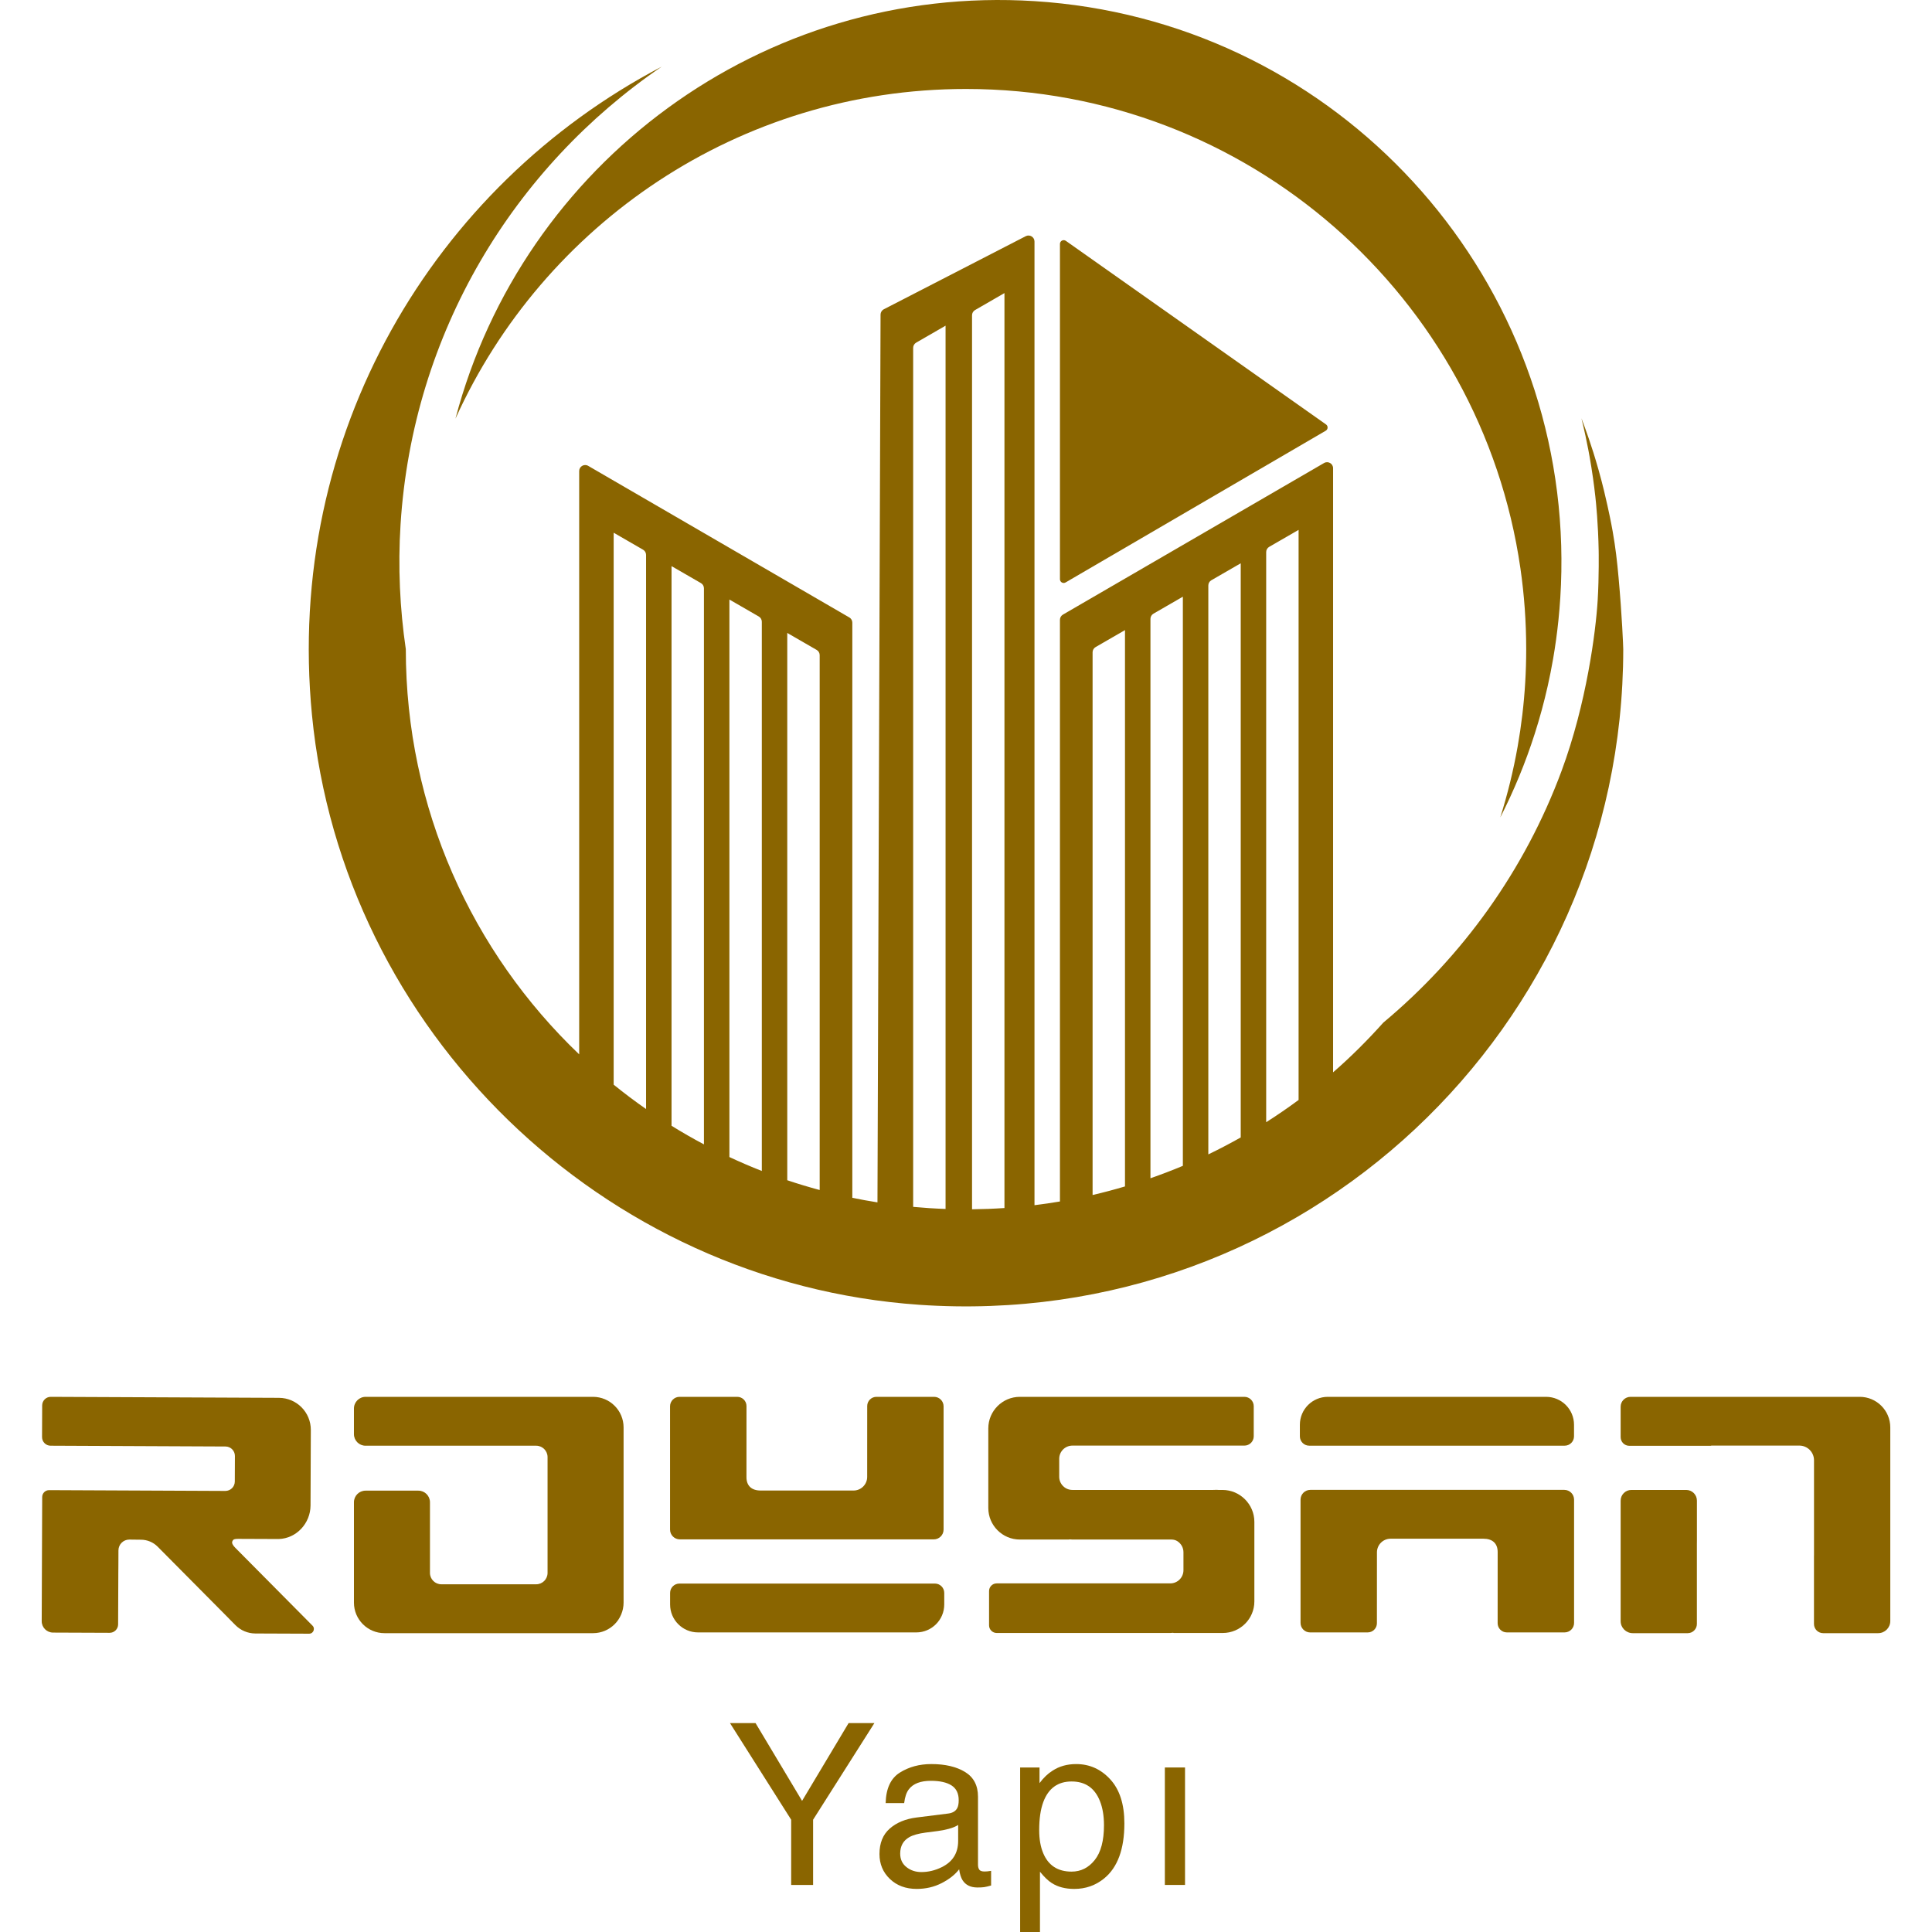
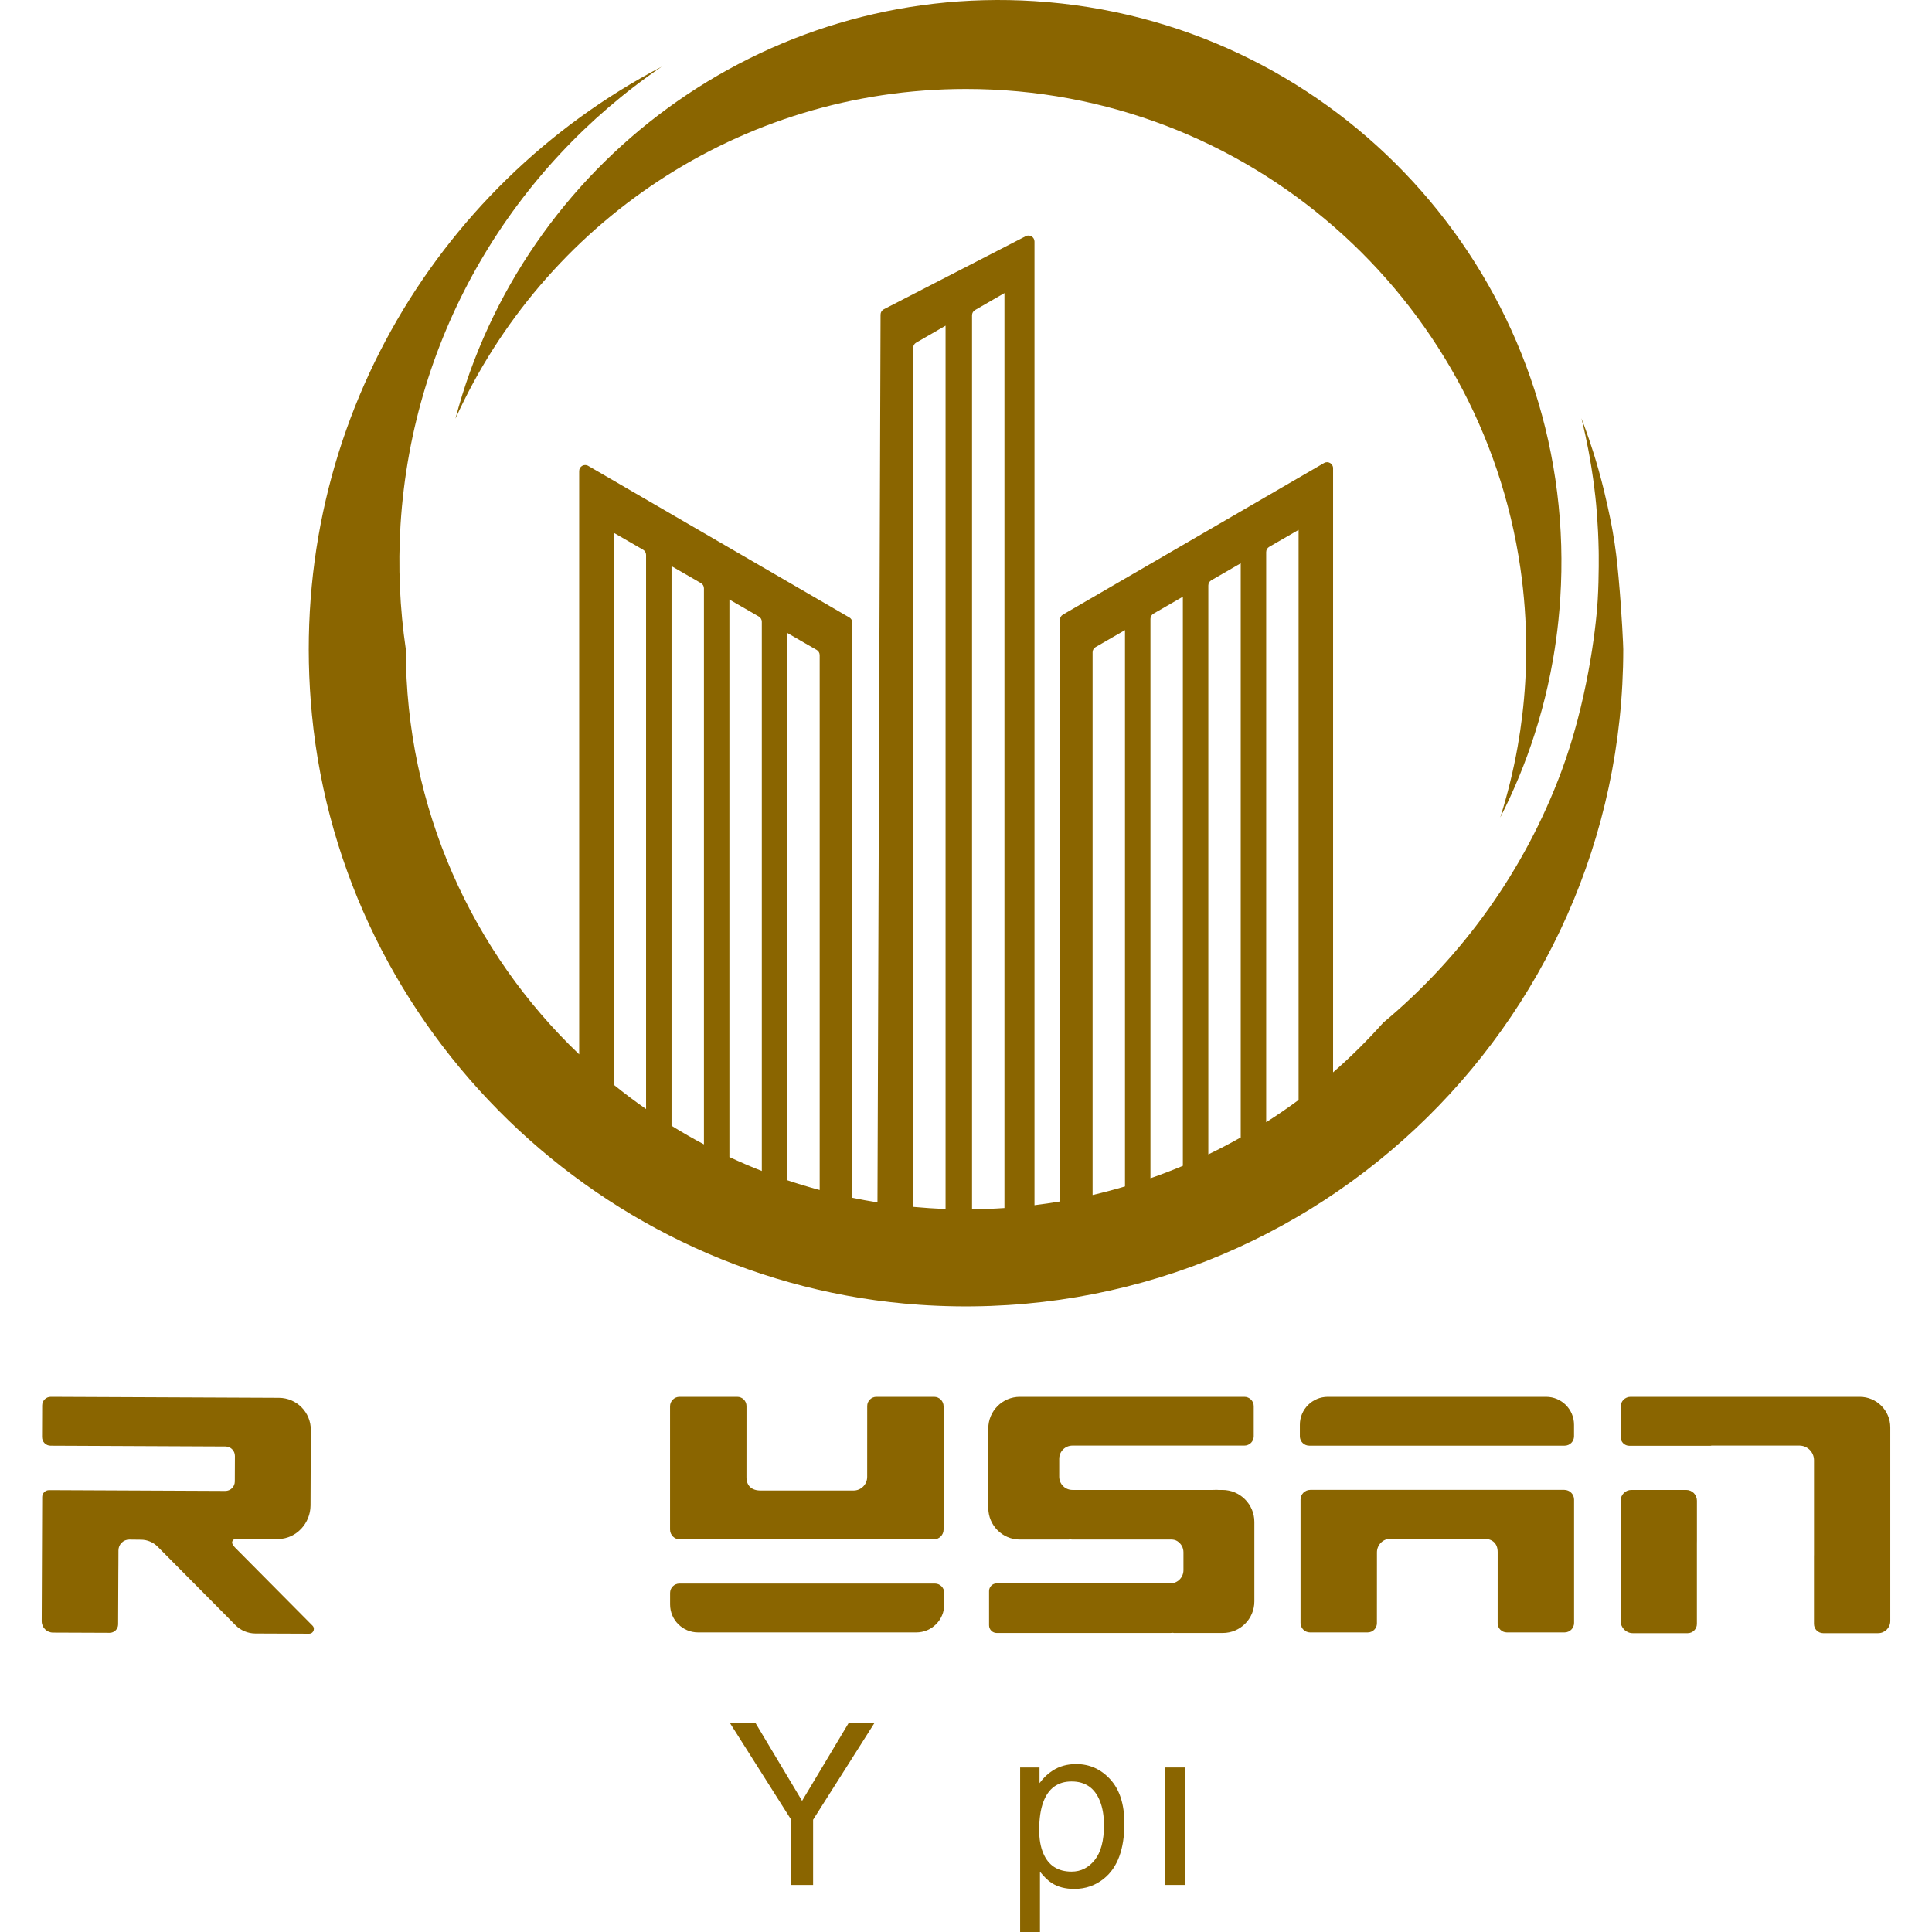
<svg xmlns="http://www.w3.org/2000/svg" xml:space="preserve" width="42.333mm" height="42.333mm" version="1.1" style="shape-rendering:geometricPrecision; text-rendering:geometricPrecision; image-rendering:optimizeQuality; fill-rule:evenodd; clip-rule:evenodd" viewBox="0 0 4233.32 4233.32">
  <defs>
    <style type="text/css">
   
    .fil0 {fill:#8a6500;fill-rule:nonzero}
   
  </style>
  </defs>
  <g id="Layer_x0020_1">
    <g id="_2495235168704">
-       <path class="fil0" d="M2334.85 1276.26l570.06 -332.49c5.17,-3.01 5.48,-10.34 0.61,-13.77l-570.07 -402.26c-5.43,-3.83 -12.93,0.06 -12.93,6.7l0 734.74c0,6.33 6.86,10.27 12.33,7.08z" />
      <path class="fil0" d="M3418.85 1310c2.45,-38.64 3.08,-76.98 1.99,-114.92 -18.21,-629.06 -513.29,-1152.03 -1153.76,-1192.57 -597.53,-37.83 -1122.32,356.93 -1269.11,914.88 192.59,-425.9 620.87,-722.44 1118.7,-722.44 617.8,0 1129.01,456.42 1214.82,1050.47 8.34,57.79 12.66,116.89 12.66,177.02 0,24.51 -0.73,48.85 -2.17,73.02 -2.84,47.59 -8.44,94.45 -16.58,140.44 -9.39,52.97 -22.18,104.8 -38.05,155.23 29.81,-58.41 55.12,-119.6 75.44,-183.14 11.02,-34.4 20.58,-69.52 28.59,-105.23 4.38,-19.54 8.3,-39.28 11.75,-59.18 4.81,-27.84 8.72,-56 11.63,-84.49 1.69,-16.26 3.05,-32.64 4.09,-49.09z" />
      <path class="fil0" d="M2845.42 2410.18c-23.05,17.06 -46.73,33.33 -71.01,48.76l0 -1249.32c0,-4.69 2.52,-9.03 6.58,-11.38l64.43 -37.2 0 1249.14zm-126.79 82.14c-23.22,13.1 -46.88,25.52 -71,37.1l0 -1246.58c0,-4.7 2.5,-9.05 6.57,-11.4l64.43 -37.19 0 1258.07zm-126.8 62.21c-23.29,9.79 -46.99,18.82 -71.01,27.2l0 -1225.68c0,-4.71 2.51,-9.05 6.58,-11.39l64.43 -37.21 0 1247.08zm-126.8 45.14c-23.38,6.92 -47.04,13.25 -70.99,18.77l0 -1189.19c0,-4.71 2.5,-9.03 6.56,-11.38l64.43 -37.2 0 1219zm-264.11 47.3c-23.5,1.61 -47.17,2.52 -71.02,2.78l0 -1958.97c0,-4.7 2.52,-9.05 6.59,-11.4l64.43 -37.19 0 2004.78zm-129.04 2.05c-23.85,-0.86 -47.52,-2.39 -71,-4.58l0 -1882.26c0,-4.69 2.5,-9.03 6.57,-11.38l64.43 -37.2 0 1935.42zm-275.83 -41.5c-23.97,-6.46 -47.67,-13.57 -71.02,-21.43l0 -1199.2 64.43 37.2c4.07,2.35 6.59,6.69 6.59,11.38l0 1172.05zm-126.8 -41.74c-24.06,-9.41 -47.72,-19.63 -71.01,-30.5l0 -1221.59 64.43 37.2c4.06,2.35 6.58,6.69 6.58,11.38l0 1203.51zm-126.81 -58.28c-24.16,-12.8 -47.83,-26.4 -71,-40.75l0 -1226.28 64.43 37.21c4.07,2.33 6.57,6.68 6.57,11.38l0 1218.44zm-126.8 -77.43c-24.31,-16.95 -48.01,-34.77 -71,-53.4l0 -1209.41 64.43 37.22c4.07,2.33 6.57,6.67 6.57,11.38l0 1214.21zm2049.57 -1513.42c6.73,27.32 11.63,50.86 15.14,69.33 1.44,7.64 3.87,20.83 6.52,37.3 1.76,11.01 5.58,35.7 8.77,64.75 1.57,14.29 6.24,59.45 7.31,119.52 0,0 0.99,54.77 -2.18,107.64 -4.11,68.27 -24.41,226.45 -79.06,373.83 -80.69,217.59 -217.02,406.79 -390.68,551.73 -34.46,38.47 -71.01,75.05 -110.02,108.91l0 -1323.75c0,-10.12 -10.98,-16.45 -19.75,-11.36l-572.2 332.16c-4.05,2.35 -6.55,6.67 -6.55,11.36l0 1274.57c-18.45,3.12 -37.04,5.85 -55.78,8.13l0 -2111.54c0,-9.85 -10.41,-16.2 -19.17,-11.69l-311.01 160.16c-4.37,2.26 -7.12,6.75 -7.12,11.66l-6.77 1945.25c-18.51,-2.94 -36.9,-6.26 -55.1,-10.02l0 -1260.3c0,-4.67 -2.49,-9.01 -6.55,-11.36l-572.2 -332.16c-8.76,-5.09 -19.74,1.24 -19.74,11.36l0 1278.15c-234.05,-223.52 -379.9,-538.66 -379.9,-887.85l0 0c-13,-88.8 -17.4,-180.16 -11.51,-273.33 26.65,-420.82 248.76,-782.51 572.11,-1002.99 -498.9,261.24 -825.95,805.94 -766.21,1420.5 67.36,692.75 636.44,1244.43 1330.8,1292.4 841.63,58.14 1542.43,-607.38 1542.43,-1436.58 0,-4.93 -2.7,-73.97 -10.31,-157.64 -3.17,-34.79 -6.53,-64.71 -12.84,-100.37 -4.27,-24.06 -8.71,-44.14 -11.57,-57.06 -3.65,-16.42 -9.61,-43.05 -19.39,-77.76 -7.73,-27.44 -15.25,-50.66 -21.33,-68.43 -5.99,-17.49 -11.56,-32.54 -16.14,-44.52z" />
      <polygon class="fil0" points="1599.49,3775.54 1655.51,3775.54 1757.48,3946 1859.44,3775.54 1915.96,3775.54 1781.63,3987.28 1781.63,4130.22 1733.58,4130.22 1733.58,3987.28 " />
-       <path class="fil0" d="M1986.23 4091.15c9.17,7.22 20.04,10.83 32.59,10.83 15.29,0 30.12,-3.54 44.44,-10.6 24.13,-11.74 36.21,-30.95 36.21,-57.62l0 -34.95c-5.31,3.39 -12.13,6.2 -20.48,8.46 -8.36,2.27 -16.55,3.89 -24.6,4.86l-26.24 3.37c-15.74,2.1 -27.58,5.38 -35.52,9.88 -13.45,7.56 -20.16,19.6 -20.16,36.12 0,12.55 4.58,22.42 13.76,29.65zm91.51 -117.42c9.98,-1.28 16.68,-5.46 20.04,-12.54 1.95,-3.86 2.89,-9.44 2.89,-16.7 0,-14.87 -5.27,-25.65 -15.77,-32.37 -10.53,-6.71 -25.58,-10.07 -45.17,-10.07 -22.68,0 -38.73,6.17 -48.21,18.46 -5.29,6.79 -8.74,16.9 -10.35,30.32l-40.58 0c0.82,-31.95 11.13,-54.19 30.99,-66.71 19.86,-12.51 42.9,-18.77 69.1,-18.77 30.37,0 55.07,5.8 74.04,17.39 18.81,11.6 28.22,29.62 28.22,54.08l0 149c0,4.5 0.93,8.12 2.77,10.85 1.85,2.74 5.77,4.09 11.71,4.09 1.92,0 4.09,-0.11 6.52,-0.35 2.4,-0.24 4.99,-0.6 7.73,-1.09l0 32.12c-6.77,1.92 -11.91,3.14 -15.47,3.61 -3.54,0.5 -8.37,0.73 -14.48,0.73 -14.96,0 -25.83,-5.3 -32.6,-15.94 -3.54,-5.62 -6.04,-13.59 -7.48,-23.88 -8.85,11.57 -21.56,21.63 -38.16,30.17 -16.56,8.52 -34.84,12.79 -54.8,12.79 -23.98,0 -43.58,-7.28 -58.79,-21.82 -15.21,-14.55 -22.82,-32.76 -22.82,-54.61 0,-23.97 7.49,-42.52 22.45,-55.71 14.98,-13.19 34.63,-21.3 58.93,-24.37l69.29 -8.68z" />
      <path class="fil0" d="M2398.78 4075.54c13.48,-16.98 20.21,-42.37 20.21,-76.18 0,-20.61 -2.97,-38.3 -8.95,-53.12 -11.3,-28.49 -31.98,-42.74 -62.01,-42.74 -30.2,0 -50.89,15.07 -62.04,45.15 -5.98,16.11 -8.95,36.56 -8.95,61.33 0,19.97 2.97,36.96 8.95,50.95 11.31,26.72 31.98,40.08 62.04,40.08 20.34,0 37.27,-8.49 50.75,-25.47zm-163.52 -202.7l42.49 0 0 34.29c8.73,-11.74 18.24,-20.85 28.58,-27.3 14.67,-9.65 31.96,-14.47 51.79,-14.47 29.39,0 54.32,11.24 74.81,33.68 20.5,22.47 30.75,54.52 30.75,96.22 0,56.34 -14.79,96.59 -44.36,120.72 -18.75,15.31 -40.57,22.95 -65.45,22.95 -19.56,0 -35.97,-4.29 -49.2,-12.81 -7.77,-4.81 -16.42,-13.11 -25.94,-24.86l0 132.07 -43.47 0 0 -360.49z" />
      <polygon class="fil0" points="2552.39,3872.83 2596.57,3872.83 2596.57,4130.22 2552.39,4130.22 " />
      <path class="fil0" d="M521.54 3371.89l89.21 0.36c38.91,-1.17 69.52,-34.58 69.68,-73.53l0.65 -165.43c0.15,-38.73 -31.11,-70.25 -69.84,-70.41l-499.93 -2.18c-10.4,-0.05 -18.84,8.34 -18.9,18.74l-0.27 69.46c-0.04,10.4 8.36,18.86 18.74,18.9l383.21 1.71c11.46,0.06 20.69,9.36 20.65,20.82l-0.23 55.91c-0.04,11.43 -9.36,20.66 -20.8,20.63l-386.08 -1.73c-8.34,-0.04 -15.12,6.69 -15.16,15.03l-1.07 272.05c-0.06,13.77 11.05,24.97 24.82,25.03l124.04 0.49c10.22,0.04 18.52,-8.21 18.56,-18.42l0.47 -115.33 0.13 -16.03 0.12 -30.83c0.06,-13.11 10.73,-23.71 23.86,-23.68l25.61 0.31c13.71,0.06 26.82,5.55 36.47,15.27l152.7 153.92 5.32 5.47 12.43 12.54c11.54,11.62 27.21,18.18 43.59,18.26l117.77 0.46c6.46,0.03 9,-4.87 9.63,-6.37 0.62,-1.5 2.34,-6.77 -2.21,-11.33l-169.31 -170.69c-5.31,-5.36 -7.83,-10.19 -6.37,-13.79 2.1,-5.21 5.02,-5.4 12.51,-5.61z" />
      <path class="fil0" d="M2678.59 3264.69l-9.15 0c-3.64,-0.46 -7.34,0 -11.12,0l-308.52 0c-15.96,0 -28.89,-12.94 -28.89,-28.9l0 -39.33c0,-15.96 12.93,-28.89 28.89,-28.89l376.85 0c11.31,0 20.49,-9.18 20.49,-20.49l0 -65.91c0,-11.3 -9.18,-20.48 -20.49,-20.48l-491.95 0c-38.2,0 -69.16,30.98 -69.16,69.15l0 174.37c0,38.2 30.96,69.16 69.16,69.16l106.98 0c2.59,-0.77 5.29,0 8.12,0l216.95 0c4.49,0 8.95,1.06 12.76,3.42 8.18,5.08 13.63,14.09 13.63,24.43l0 39.33c0,15.96 -12.93,28.9 -28.89,28.9l-380.28 0c-9.27,0 -16.77,7.49 -16.77,16.76l0 75.17c0,9.21 7.54,16.74 16.75,16.74l380.3 0c2.84,0 5.52,-0.76 8.11,0l106.99 0c38.2,0 69.16,-30.95 69.16,-69.14l0 -174.37c0,-38.46 -31.47,-69.92 -69.92,-69.92z" />
      <path class="fil0" d="M3017.04 3556.69c0,11.15 -9.05,20.17 -20.2,20.17l-126.4 0c-11.45,0 -20.75,-9.28 -20.75,-20.74l0 -270.11c0,-11.87 9.61,-21.46 21.47,-21.46l556.42 0c11.85,0 21.47,9.59 21.47,21.46l0 270.11c0,11.46 -9.3,20.74 -20.76,20.74l-126.54 0c-11.15,0 -20.17,-9.02 -20.17,-20.17l0.05 -155.95c0,-18.88 -11.44,-29.17 -31.03,-29.17l-203.63 0c-16.49,0 -29.86,13.37 -29.86,29.86l-0.07 155.26z" />
      <path class="fil0" d="M3387.73 3060.7l-159.46 0 -19.11 0 -299.74 0c-33.8,0 -61.2,27.39 -61.2,61.22l0 25.3c0,11.33 9.17,20.52 20.5,20.52l340.44 0 19.11 0 200.15 0c11.33,0 20.52,-9.19 20.52,-20.52l0 -25.3c0,-33.83 -27.41,-61.22 -61.21,-61.22z" />
-       <path class="fil0" d="M1299.39 3060.7l-498.21 0c-14.18,0 -25.65,11.47 -25.65,25.65l0 56.03c0,14.05 11.38,25.43 25.45,25.43l330.73 0 43.17 0c13.74,0 24.91,11.17 24.91,24.92l0 253.77c0,13.76 -11.17,24.92 -24.91,24.92l-207.85 0c-13.77,0 -24.92,-11.16 -24.92,-24.92l0 -154.8c0,-14.04 -11.4,-25.44 -25.44,-25.44l-115.69 0c-14.07,0 -25.45,11.4 -25.45,25.44l0 136.67 0 83.2c0,36.99 29.99,66.96 66.98,66.96l456.88 0c36.99,0 66.98,-29.99 66.98,-66.98l0 -83.18 0 -230.81 0 -69.88c0,-37 -29.99,-66.98 -66.98,-66.98z" />
      <path class="fil0" d="M1900.19 3080.88c0,-11.14 9.05,-20.18 20.2,-20.18l126.39 0c11.46,0 20.76,9.29 20.76,20.74l0 270.13c0,11.85 -9.62,21.44 -21.47,21.44l-556.42 0c-11.86,0 -21.47,-9.59 -21.47,-21.44l0 -270.13c0,-11.45 9.3,-20.74 20.76,-20.74l126.54 0c11.14,0 20.18,9.04 20.18,20.18l-0.06 155.95c0,18.87 11.44,29.16 31.03,29.16l203.63 0c16.49,0 29.86,-13.37 29.86,-29.86l0.07 -155.25z" />
      <path class="fil0" d="M1529.5 3576.87l159.45 0 19.12 0 299.74 0c33.81,0 61.2,-27.4 61.2,-61.22l0 -25.3c0,-11.32 -9.17,-20.52 -20.5,-20.52l-340.44 0 -19.12 0 -200.14 0c-11.33,0 -20.52,9.2 -20.52,20.52l0 25.3c0,33.82 27.41,61.22 61.21,61.22z" />
      <path class="fil0" d="M3551.09 3288.18l0 263.79c0,14.67 11.89,26.56 26.58,26.56l120.35 0c11.13,0 20.14,-9.01 20.14,-20.14l0 -175.65 0.07 -7.38 0 -87.18c0,-12.97 -10.5,-23.48 -23.47,-23.48l-120.2 0c-12.96,0 -23.47,10.51 -23.47,23.48z" />
      <path class="fil0" d="M4074.95 3060.7l-502.21 0c-11.96,0 -21.65,9.68 -21.65,21.65l0 66.67c0,10.49 8.5,18.99 19.01,18.99l177.98 0c0.79,-0.05 1.46,-0.46 2.26,-0.46l192.34 0c17.73,0 32.1,14.38 32.1,32.11l0 207.46c0,0.84 -0.03,1.68 -0.07,2.5l0 148.76c0,11.14 9.03,20.15 20.16,20.15l120.48 0c14.69,0 26.58,-11.89 26.58,-26.57l0 -424.28c0,-37 -29.99,-66.98 -66.98,-66.98z" />
    </g>
  </g>
</svg>